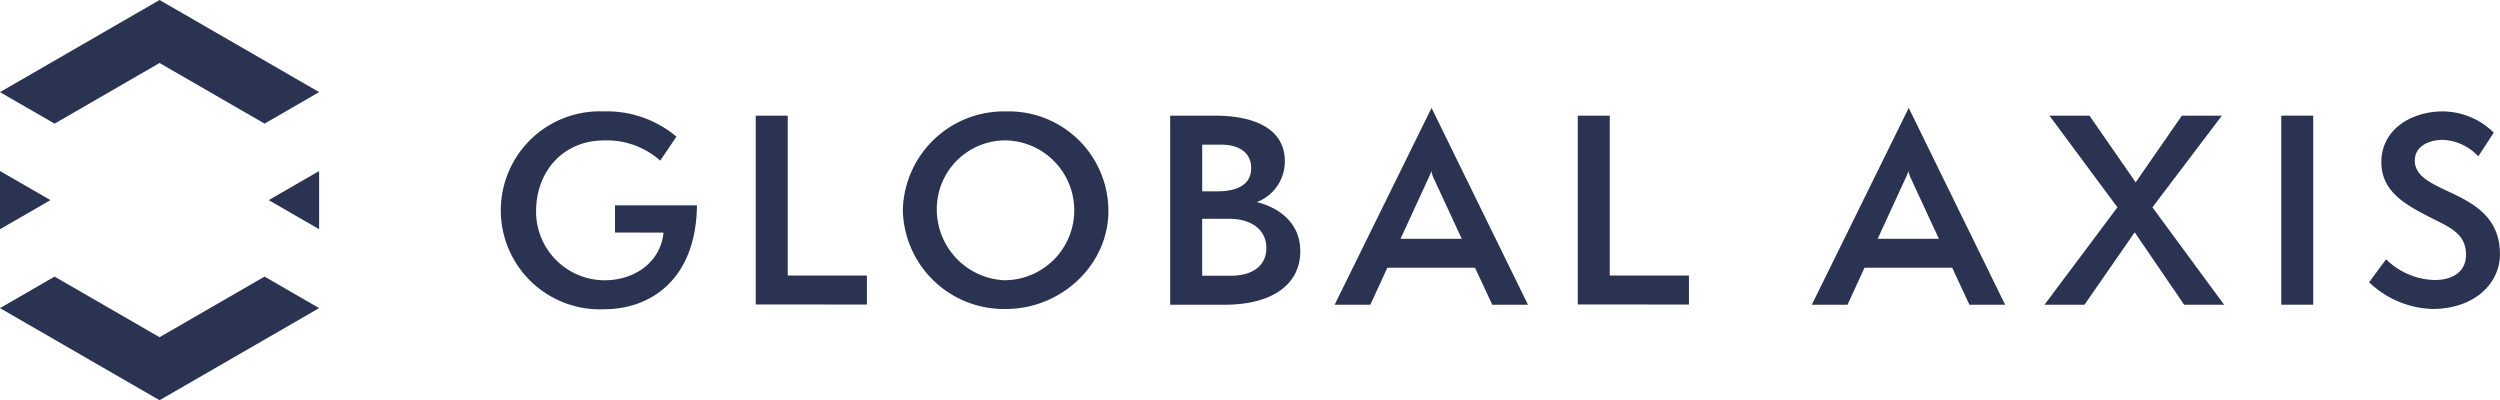
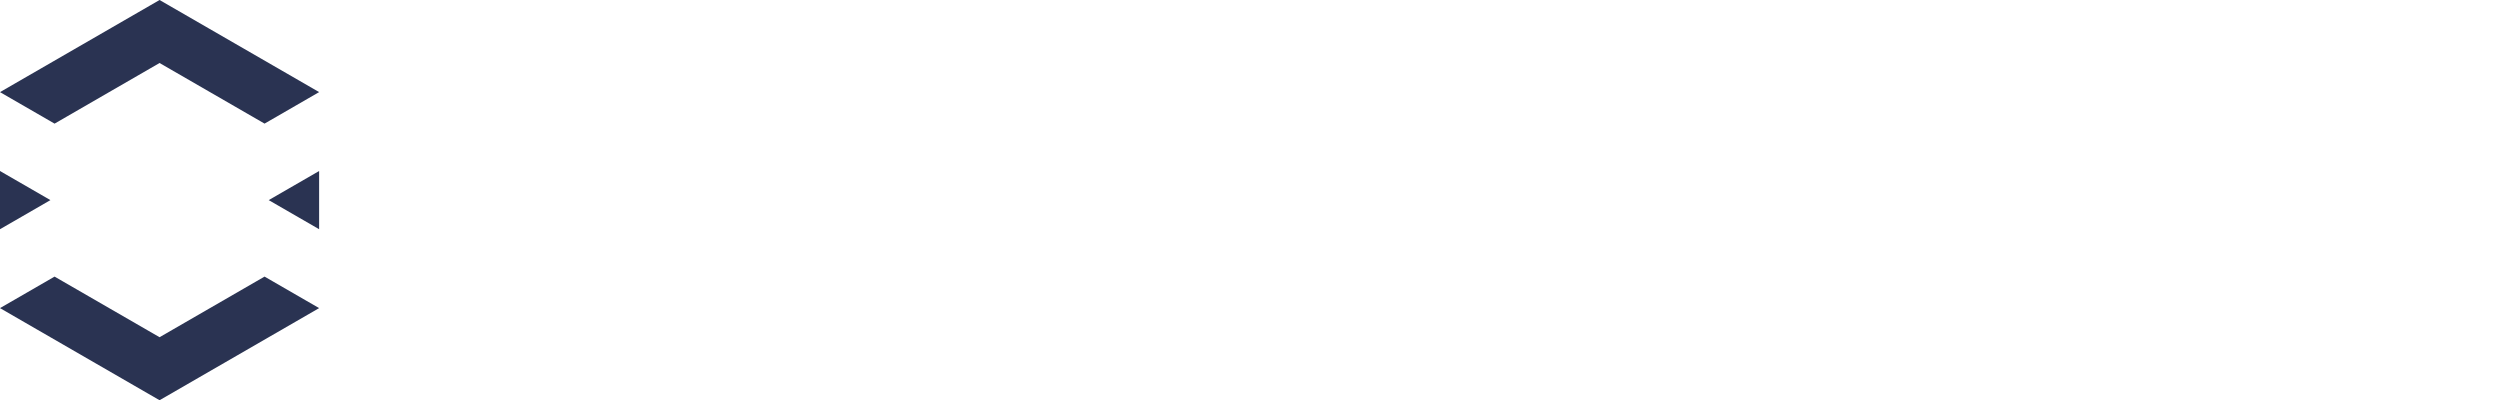
<svg xmlns="http://www.w3.org/2000/svg" width="250" height="40.023" viewBox="0 0 250 40.023">
  <defs>
    <clipPath id="a">
-       <rect width="250" height="40.022" fill="#2a3352" />
-     </clipPath>
+       </clipPath>
  </defs>
  <g transform="translate(0 0)">
    <path d="M31.912,21.335V15.514l-5.041,2.91Z" transform="translate(0 1.587)" fill="#2a3352" />
    <path d="M15.956,30.547l-10.5-6.061L0,27.637l15.956,9.212,15.956-9.212-5.457-3.151Z" transform="translate(0 3.174)" fill="#2a3352" />
    <path d="M0,21.335l5.041-2.911L0,15.514Z" transform="translate(0 1.587)" fill="#2a3352" />
    <path d="M15.956,0,0,9.212l5.457,3.151L15.956,6.3l10.5,6.061,5.457-3.151Z" fill="#2a3352" />
    <g transform="translate(0 0)">
      <g clip-path="url(#a)">
-         <path d="M57.519,22.372V19.65h8.192c-.074,7.367-4.594,10.39-9.266,10.39a9.9,9.9,0,1,1-.05-19.782,10.8,10.8,0,0,1,7.268,2.523l-1.624,2.4a8.012,8.012,0,0,0-5.595-2.022c-4.121,0-6.818,3.1-6.818,7.092a6.869,6.869,0,0,0,6.843,6.894c3.221,0,5.67-2.023,5.894-4.77Z" transform="translate(3.982 0.883)" fill="#2a3352" />
        <path d="M69.58,29.531V10.649h3.2V26.634h7.918v2.9Z" transform="translate(5.993 0.917)" fill="#2a3352" />
        <path d="M93.439,30.014a10.1,10.1,0,0,1-10.315-9.865,10.106,10.106,0,0,1,10.315-9.89,9.961,9.961,0,0,1,10.24,9.965c0,5.37-4.7,9.79-10.24,9.79m0-16.859a6.866,6.866,0,0,0-6.919,6.894,7.089,7.089,0,0,0,6.744,7.092,6.994,6.994,0,0,0,.175-13.986" transform="translate(7.16 0.883)" fill="#2a3352" />
-         <path d="M107.737,29.555V10.649h4.472c3.821,0,6.994,1.224,6.994,4.57a4.342,4.342,0,0,1-2.8,4.071c1.824.45,4.346,1.8,4.346,4.921,0,3.1-2.5,5.344-7.592,5.344Zm4.7-11.338c2.1,0,3.4-.724,3.4-2.323s-1.274-2.347-3.023-2.347h-1.874v4.67Zm1.3,8.441c2.472,0,3.621-1.174,3.621-2.772,0-1.749-1.4-2.923-3.721-2.923h-2.7v5.695Z" transform="translate(9.28 0.917)" fill="#2a3352" />
-         <path d="M138.641,29.618l-1.723-3.7h-8.767l-1.7,3.7h-3.572l9.692-19.682,9.641,19.682Zm-5.77-12.463a3.616,3.616,0,0,1-.325-.9,6.2,6.2,0,0,1-.375.9l-2.7,5.869h6.119Z" transform="translate(10.584 0.855)" fill="#2a3352" />
        <path d="M145.263,29.531V10.649h3.2V26.634h7.918v2.9Z" transform="translate(12.512 0.917)" fill="#2a3352" />
        <path d="M182.574,29.618l-1.723-3.7h-8.767l-1.7,3.7h-3.572l9.692-19.682,9.641,19.682ZM176.8,17.154a3.616,3.616,0,0,1-.325-.9,6.2,6.2,0,0,1-.375.9l-2.7,5.869h6.119Z" transform="translate(14.368 0.855)" fill="#2a3352" />
        <path d="M202.2,29.555l-4.945-7.242-5.02,7.242h-4l7.292-9.74-6.794-9.166h4l4.62,6.668,4.62-6.668h4l-6.944,9.166,7.169,9.74Z" transform="translate(16.214 0.917)" fill="#2a3352" />
        <rect width="3.196" height="18.906" transform="translate(228.126 11.565)" fill="#2a3352" />
        <path d="M219.823,25.044a7.135,7.135,0,0,0,4.845,2.073c2,0,3.147-.974,3.147-2.523,0-2.173-1.748-2.8-3.646-3.771-2.422-1.249-4.82-2.547-4.82-5.495,0-3.3,3.047-5.07,6.118-5.07a7.328,7.328,0,0,1,5.121,2.122l-1.549,2.373a5.1,5.1,0,0,0-3.546-1.649c-1.374,0-2.8.625-2.8,2.073,0,3.571,8.515,2.7,8.515,9.366,0,2.848-2.472,5.47-6.768,5.47a9.557,9.557,0,0,1-6.318-2.672Z" transform="translate(18.788 0.883)" fill="#2a3352" />
      </g>
    </g>
  </g>
</svg>